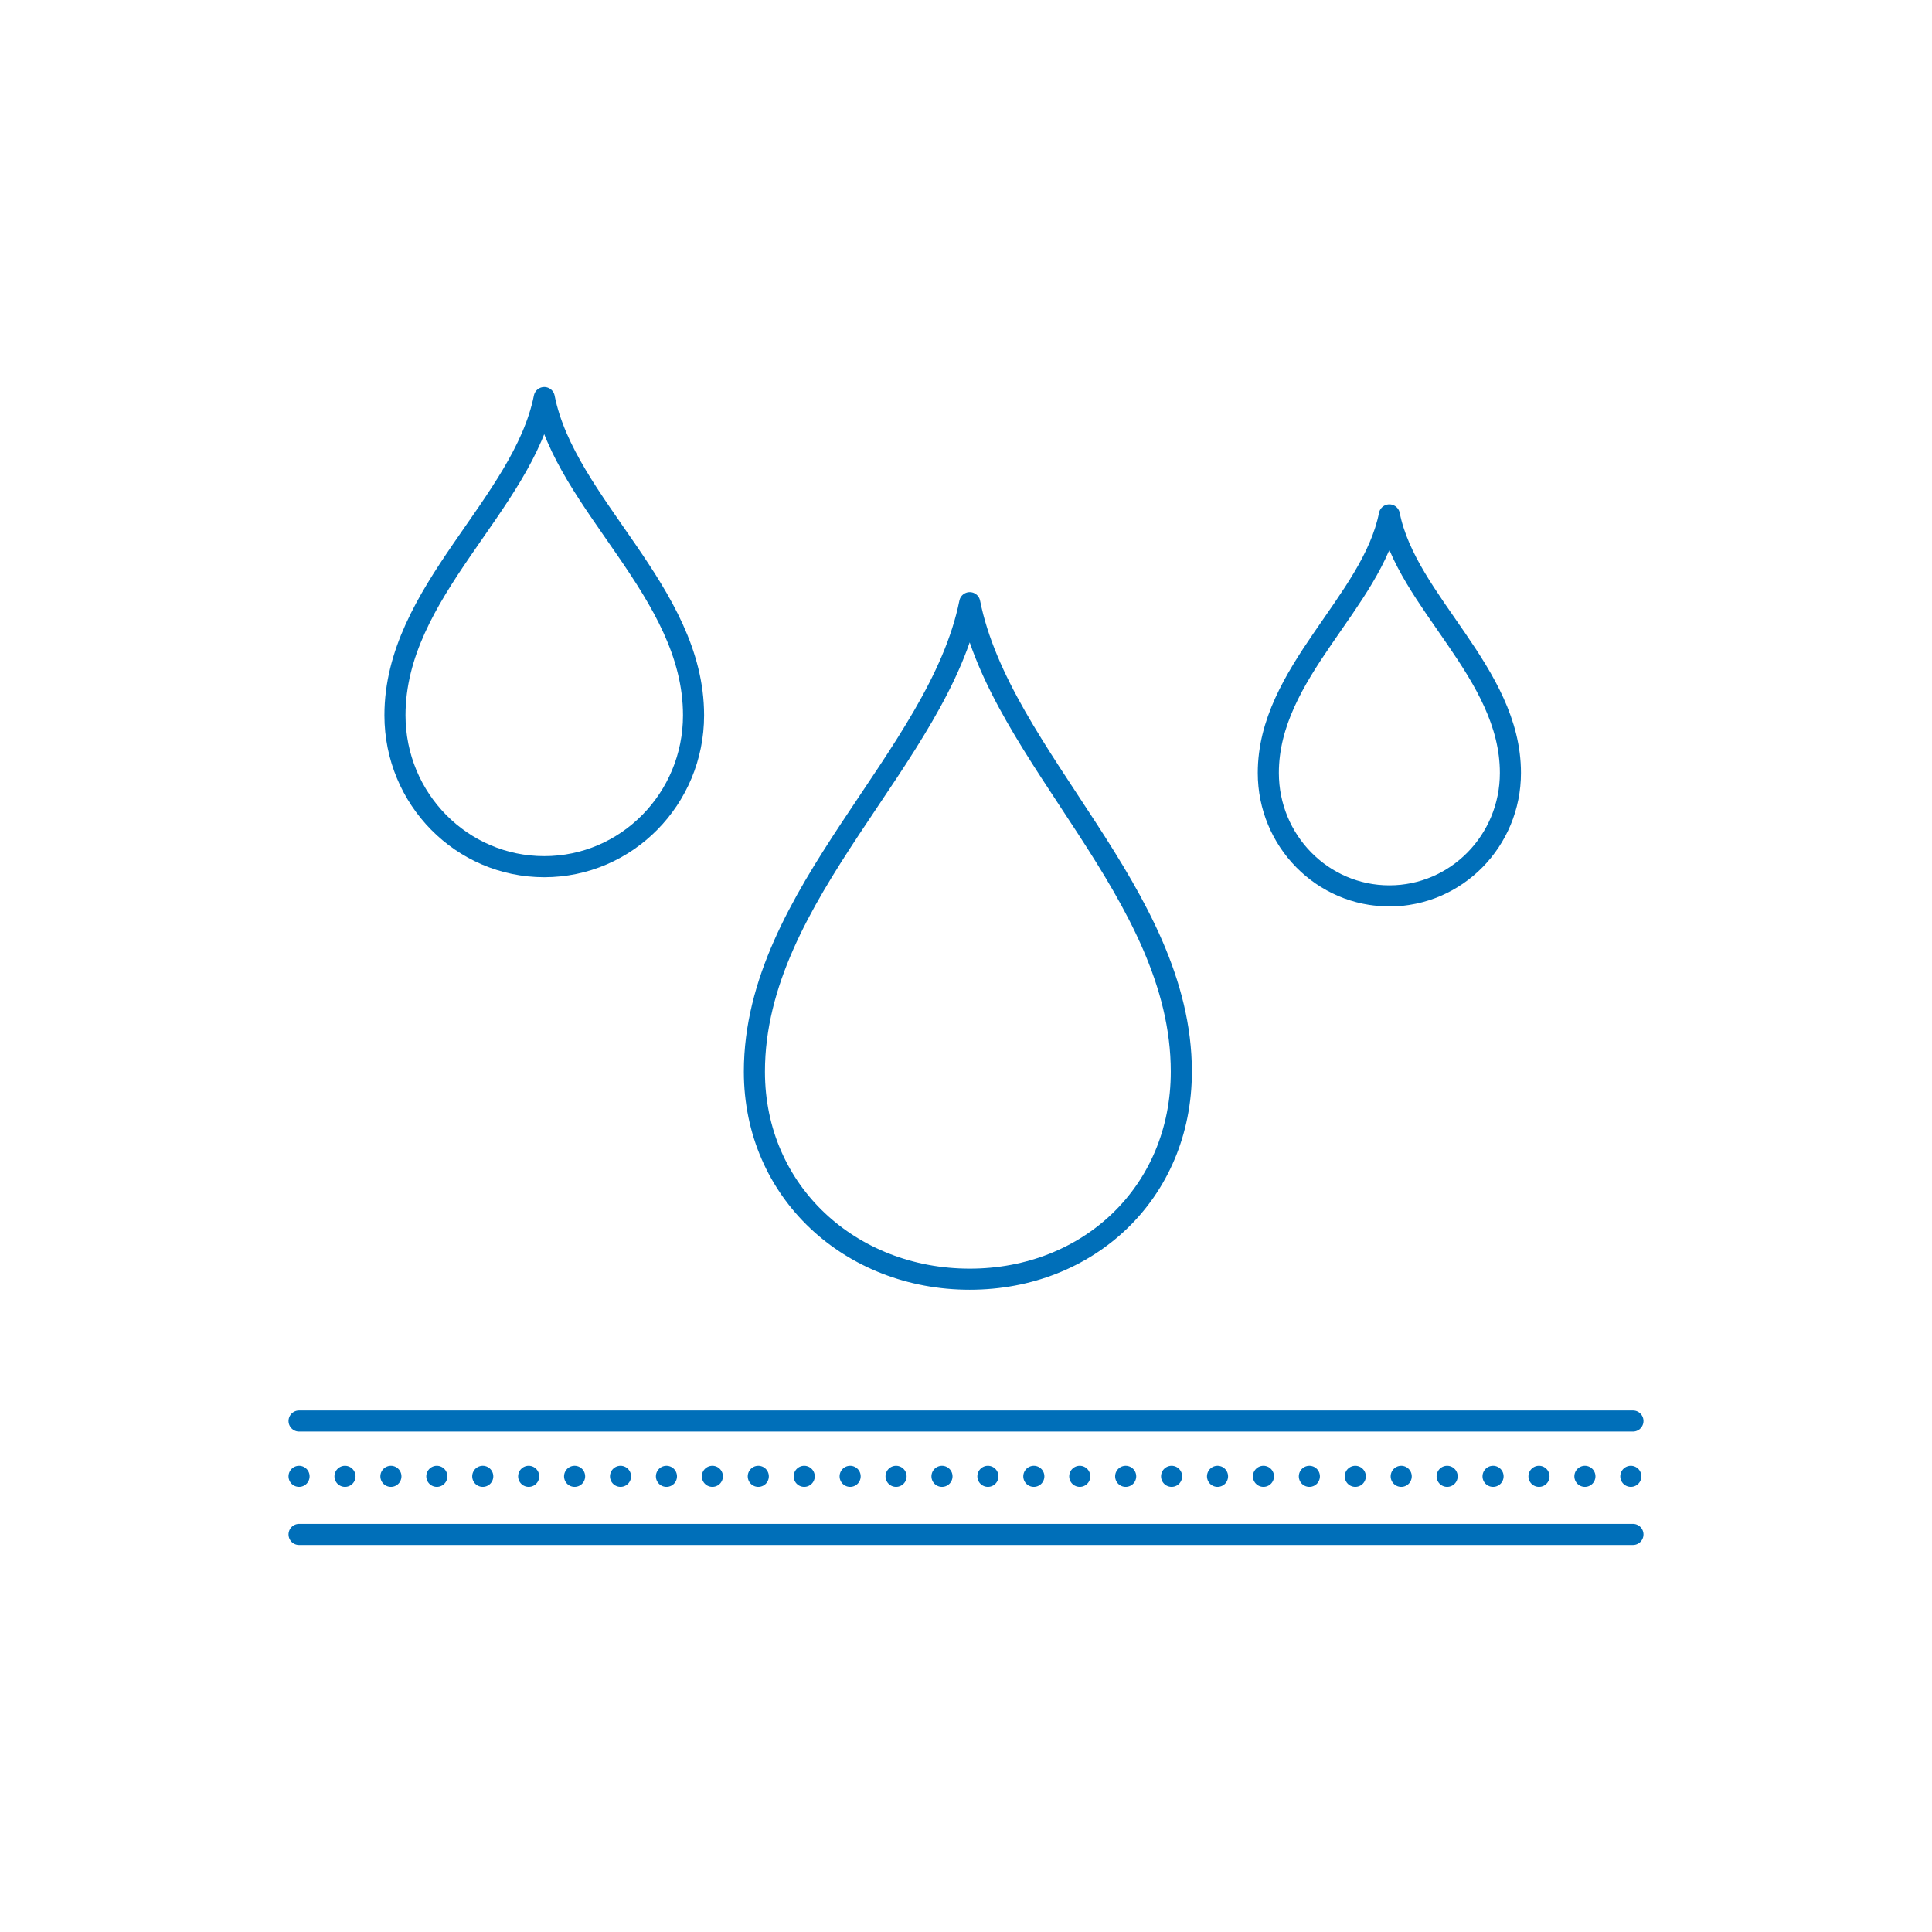
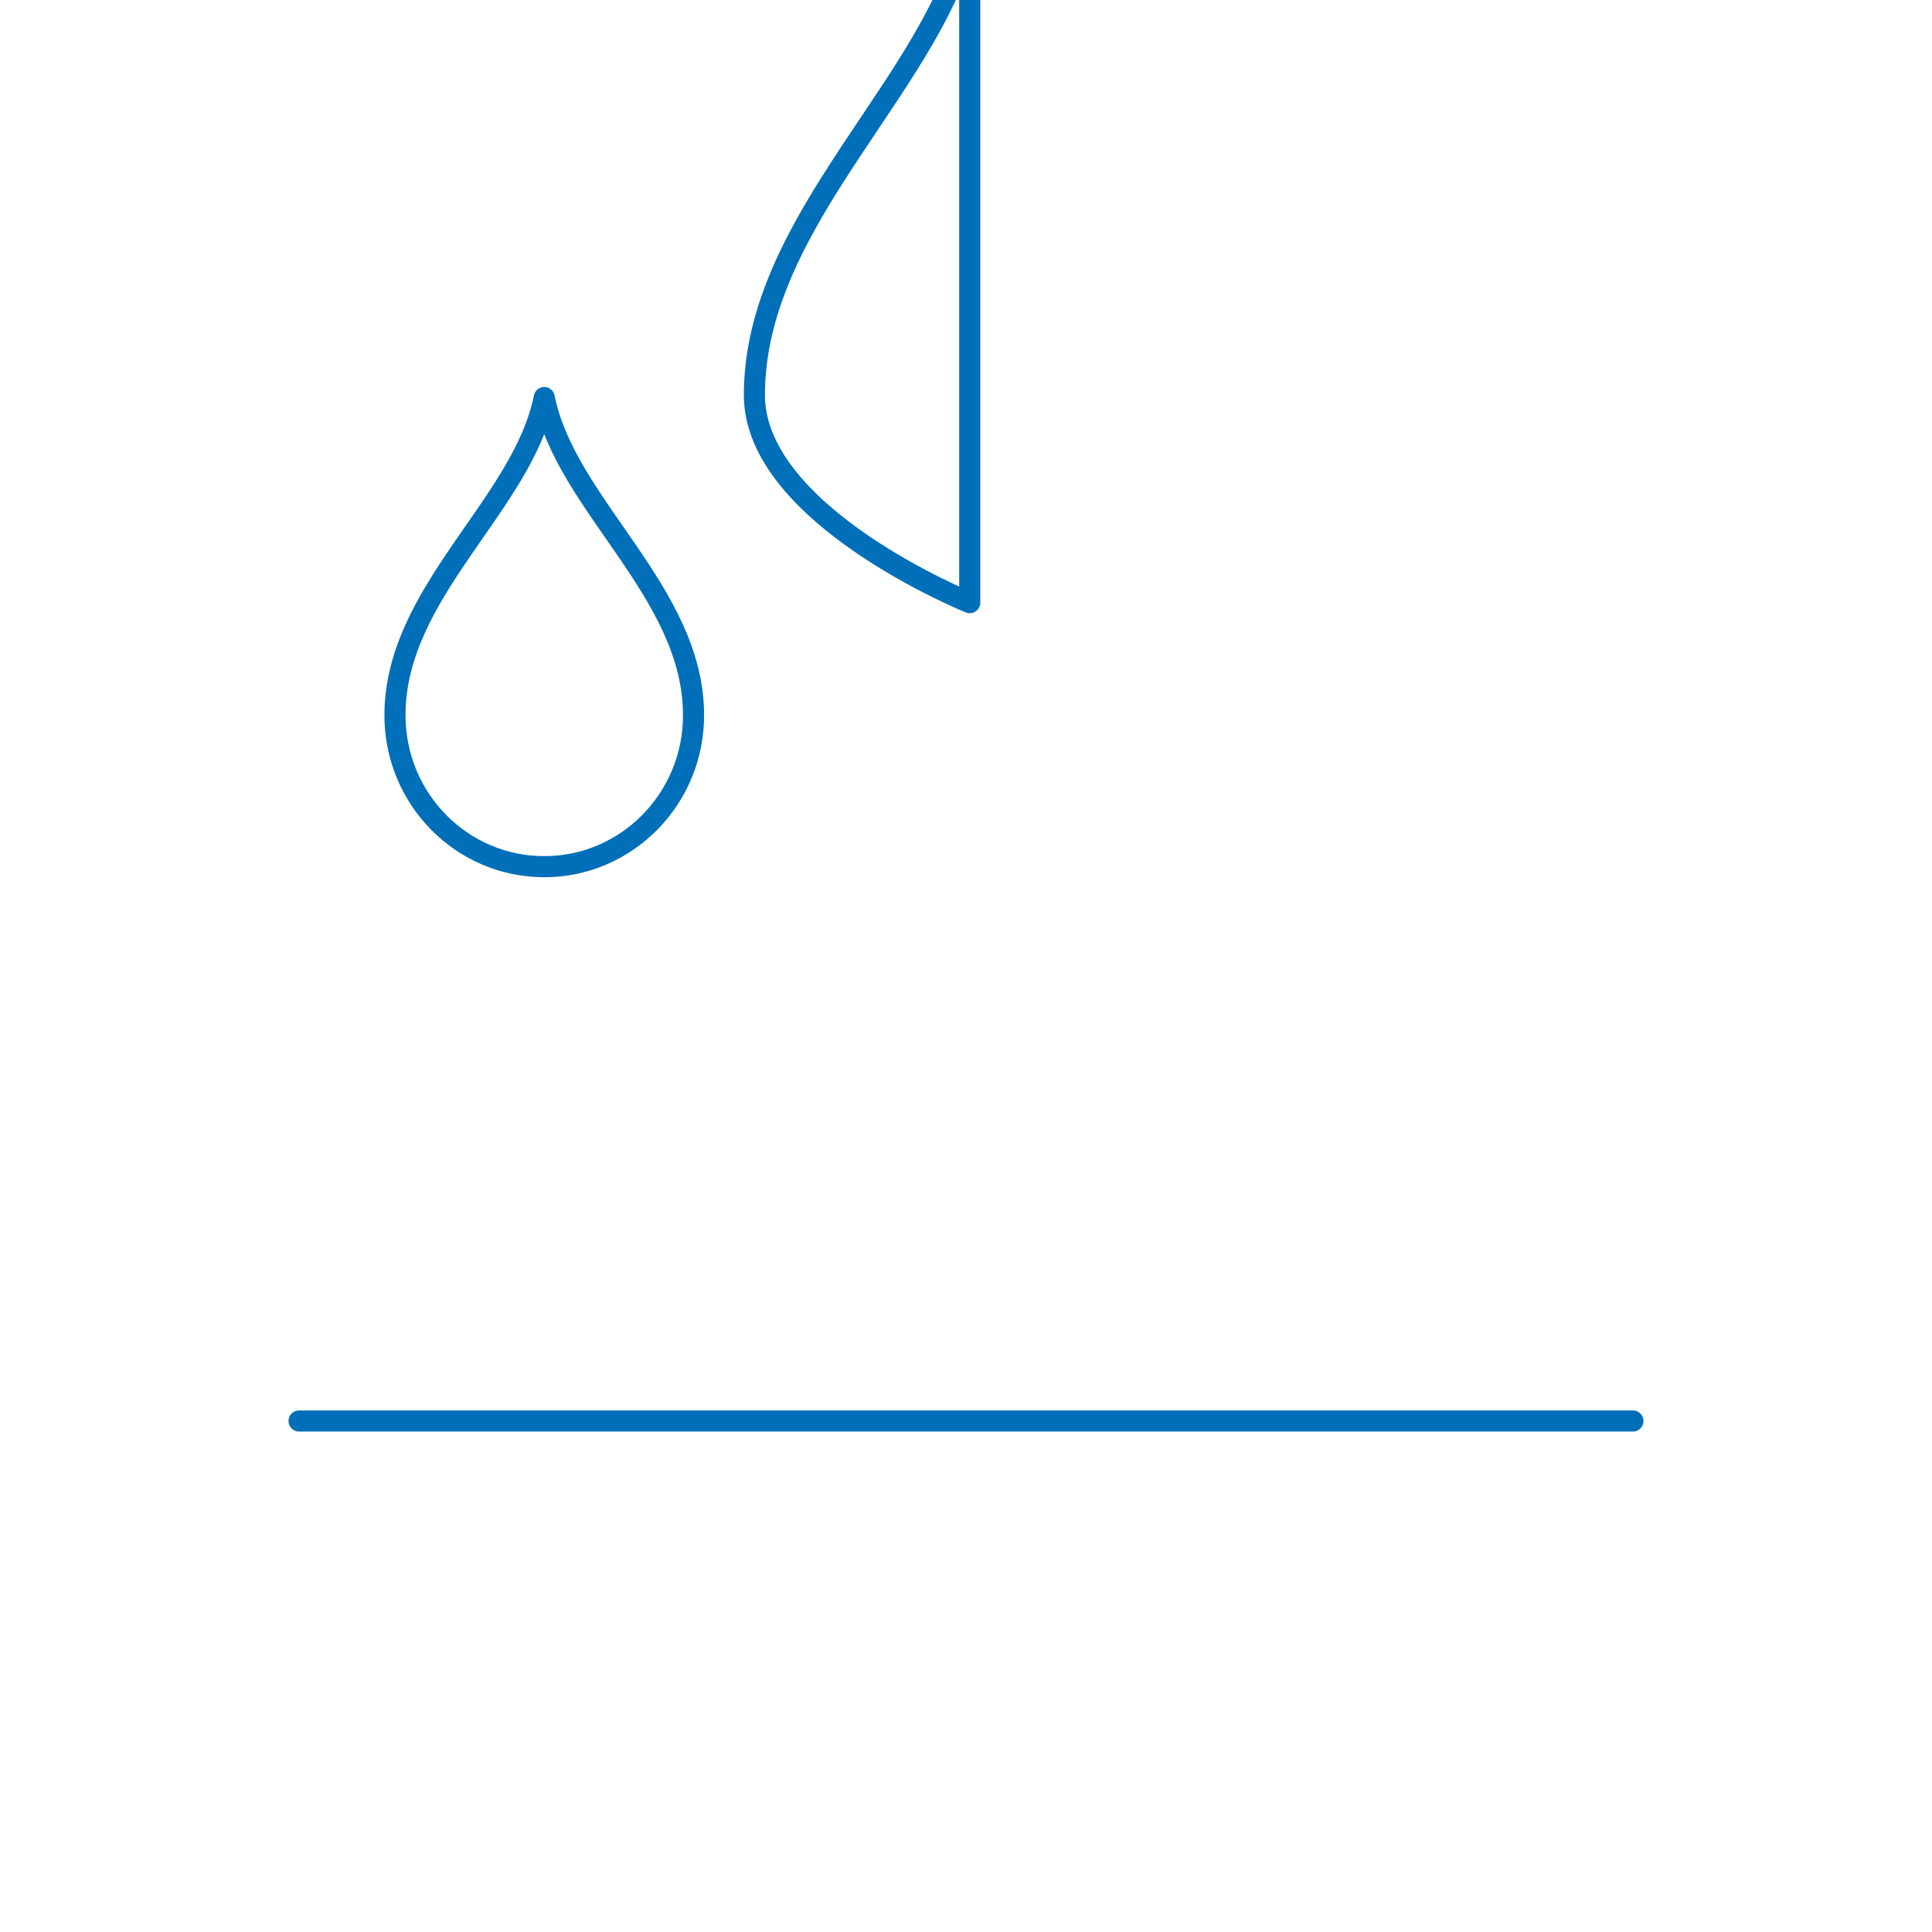
<svg xmlns="http://www.w3.org/2000/svg" id="Graphics" viewBox="0 0 119.06 119.06">
  <defs>
    <style>
      .cls-1, .cls-2 {
        fill: none;
        stroke: #006fb9;
        stroke-linecap: round;
        stroke-linejoin: round;
        stroke-width: 1.3px;
      }

      .cls-2 {
        stroke-dasharray: 0 2.83;
      }
    </style>
  </defs>
  <g>
    <path class="cls-1" d="m33.54,24.5c-1.33,6.62-9.2,11.96-9.2,19.58,0,5.16,4.12,9.33,9.2,9.33s9.2-4.18,9.2-9.33c0-7.61-7.88-12.94-9.2-19.58Z" />
-     <path class="cls-1" d="m85.62,31.73c-1.07,5.38-7.46,9.72-7.46,15.9,0,4.19,3.34,7.58,7.46,7.58s7.46-3.39,7.46-7.58c0-6.19-6.39-10.52-7.46-15.9Z" />
-     <path class="cls-1" d="m59.76,37.14c1.91,9.56,13.04,17.92,13.04,28.9,0,7.43-5.71,12.79-13.04,12.79s-13.27-5.36-13.27-12.79c0-10.98,11.36-19.35,13.27-28.9Z" />
+     <path class="cls-1" d="m59.76,37.14s-13.27-5.36-13.27-12.79c0-10.98,11.36-19.35,13.27-28.9Z" />
  </g>
  <polyline class="cls-1" points="100.63 87.57 82.11 87.57 36.94 87.57 18.43 87.57" />
-   <line class="cls-1" x1="18.43" y1="94.56" x2="100.63" y2="94.56" />
-   <line class="cls-2" x1="18.43" y1="90.98" x2="100.63" y2="90.98" />
</svg>